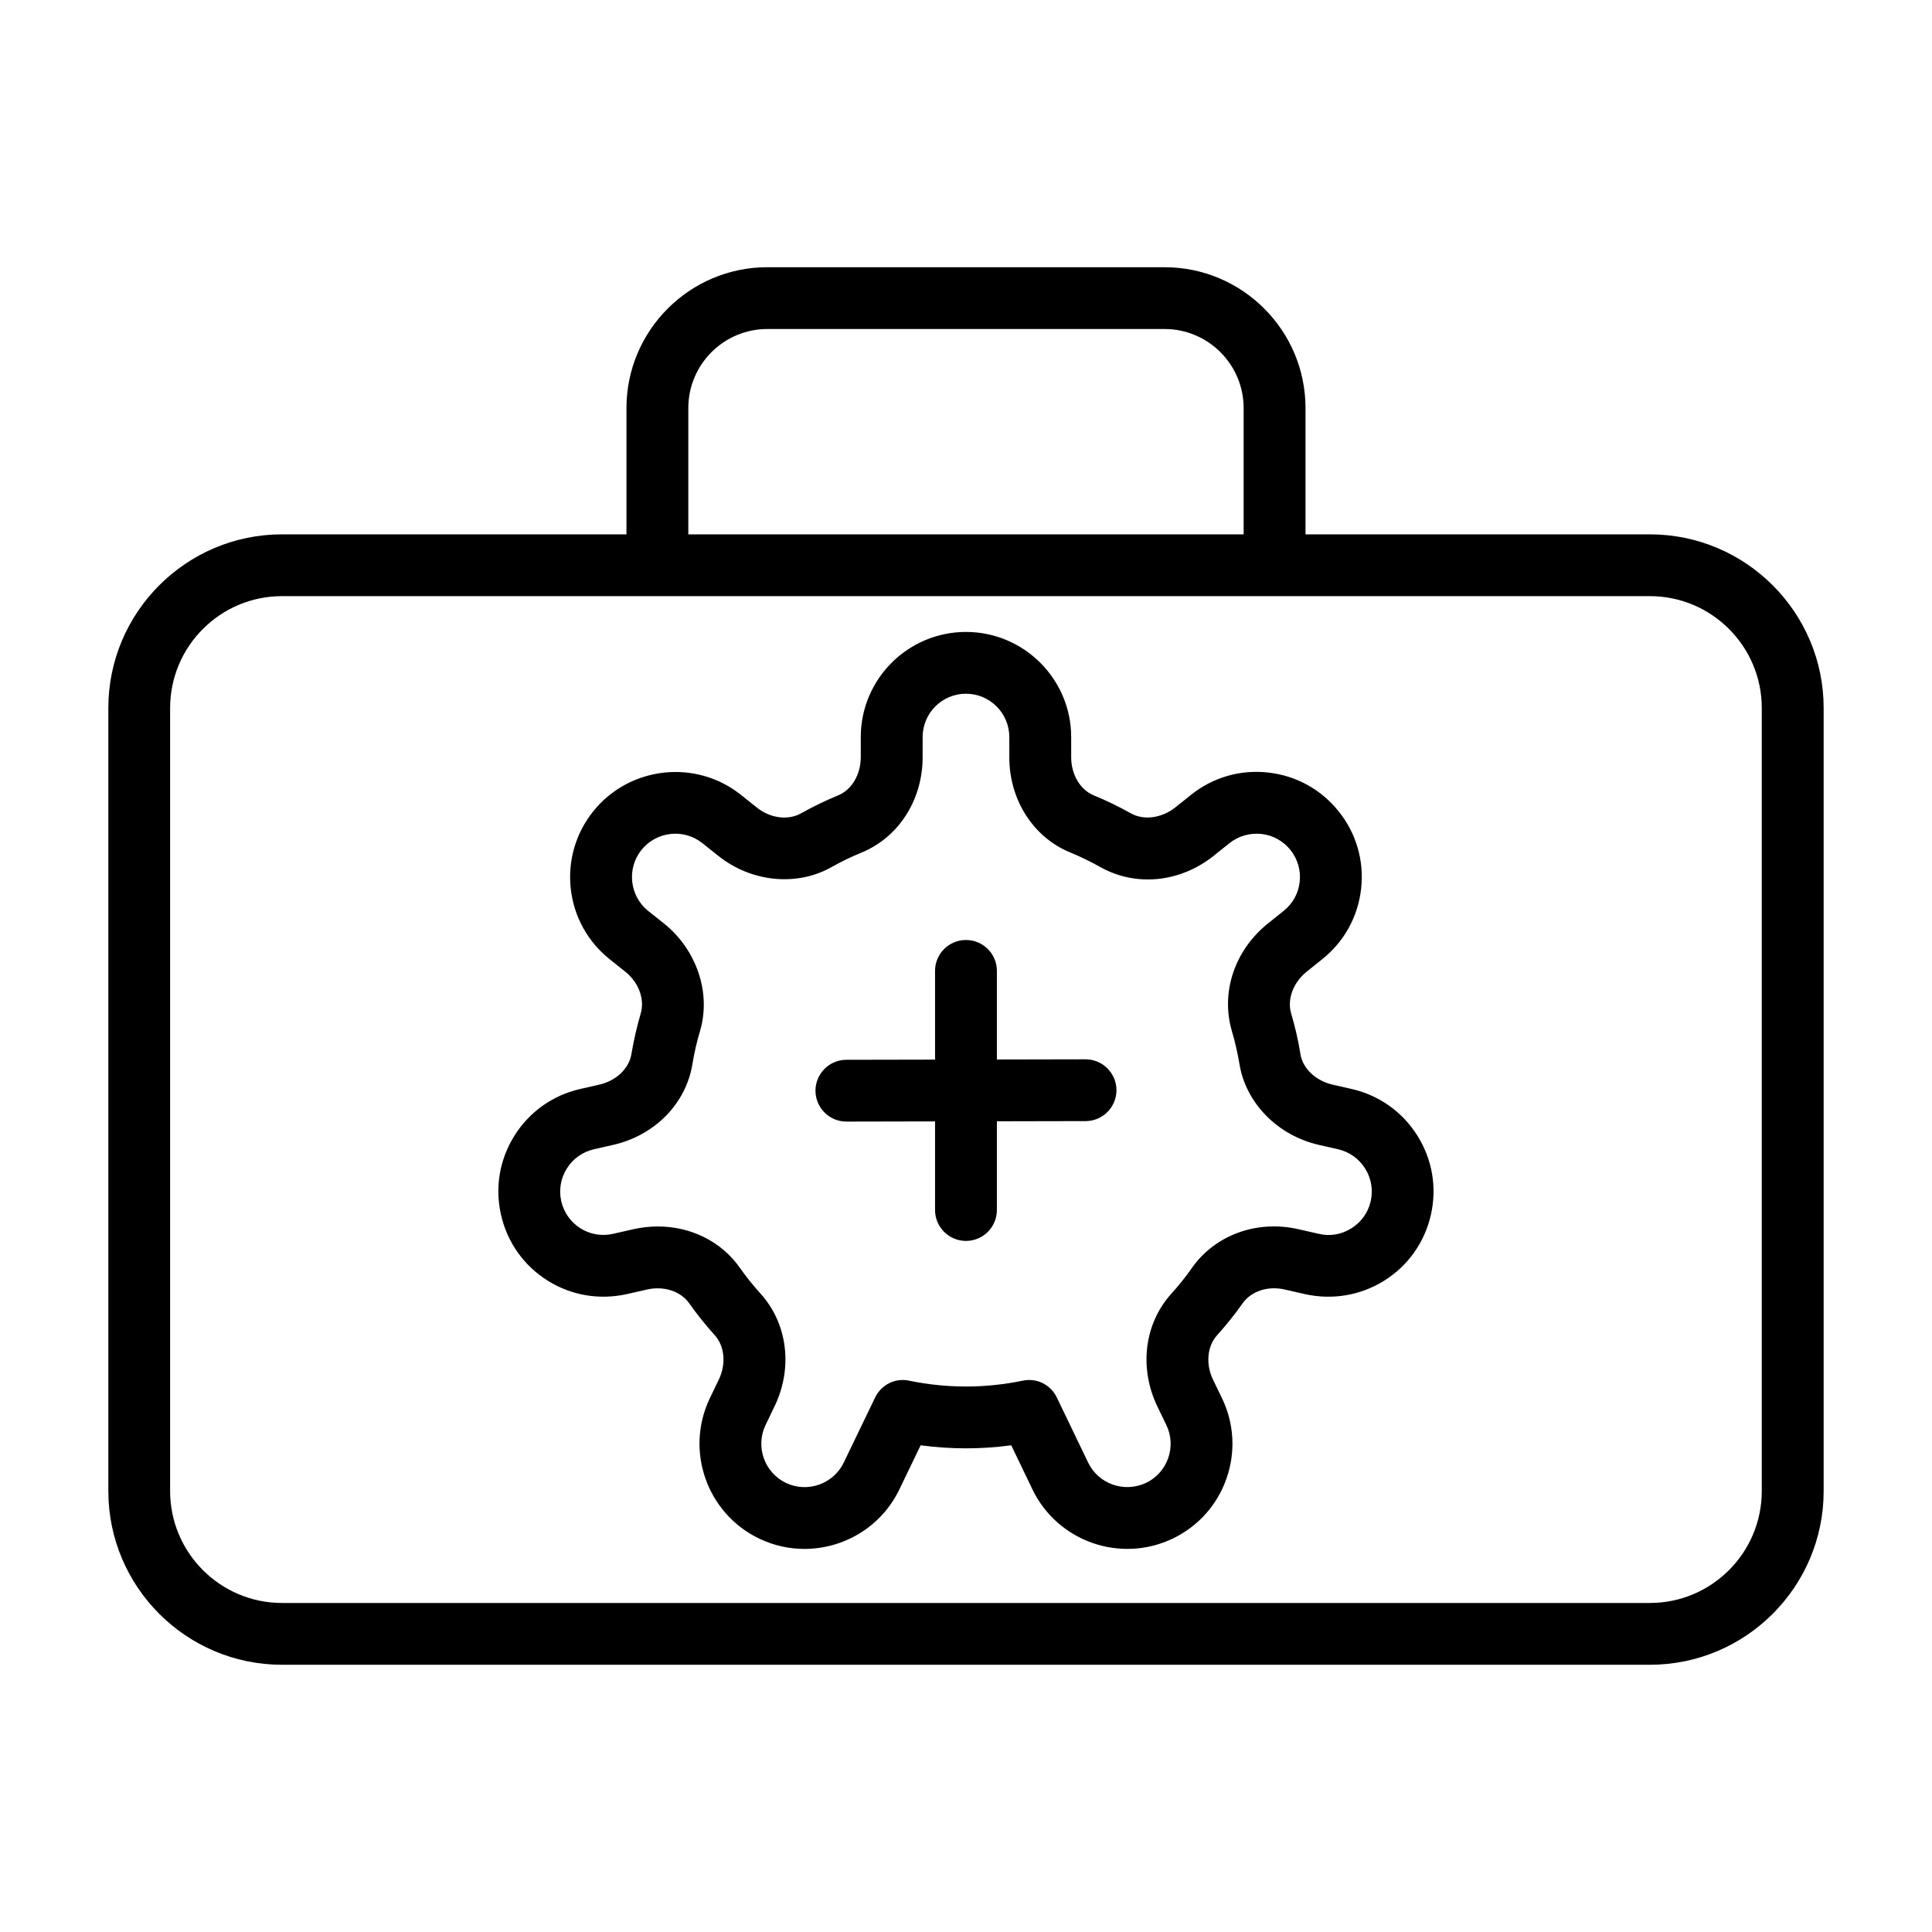
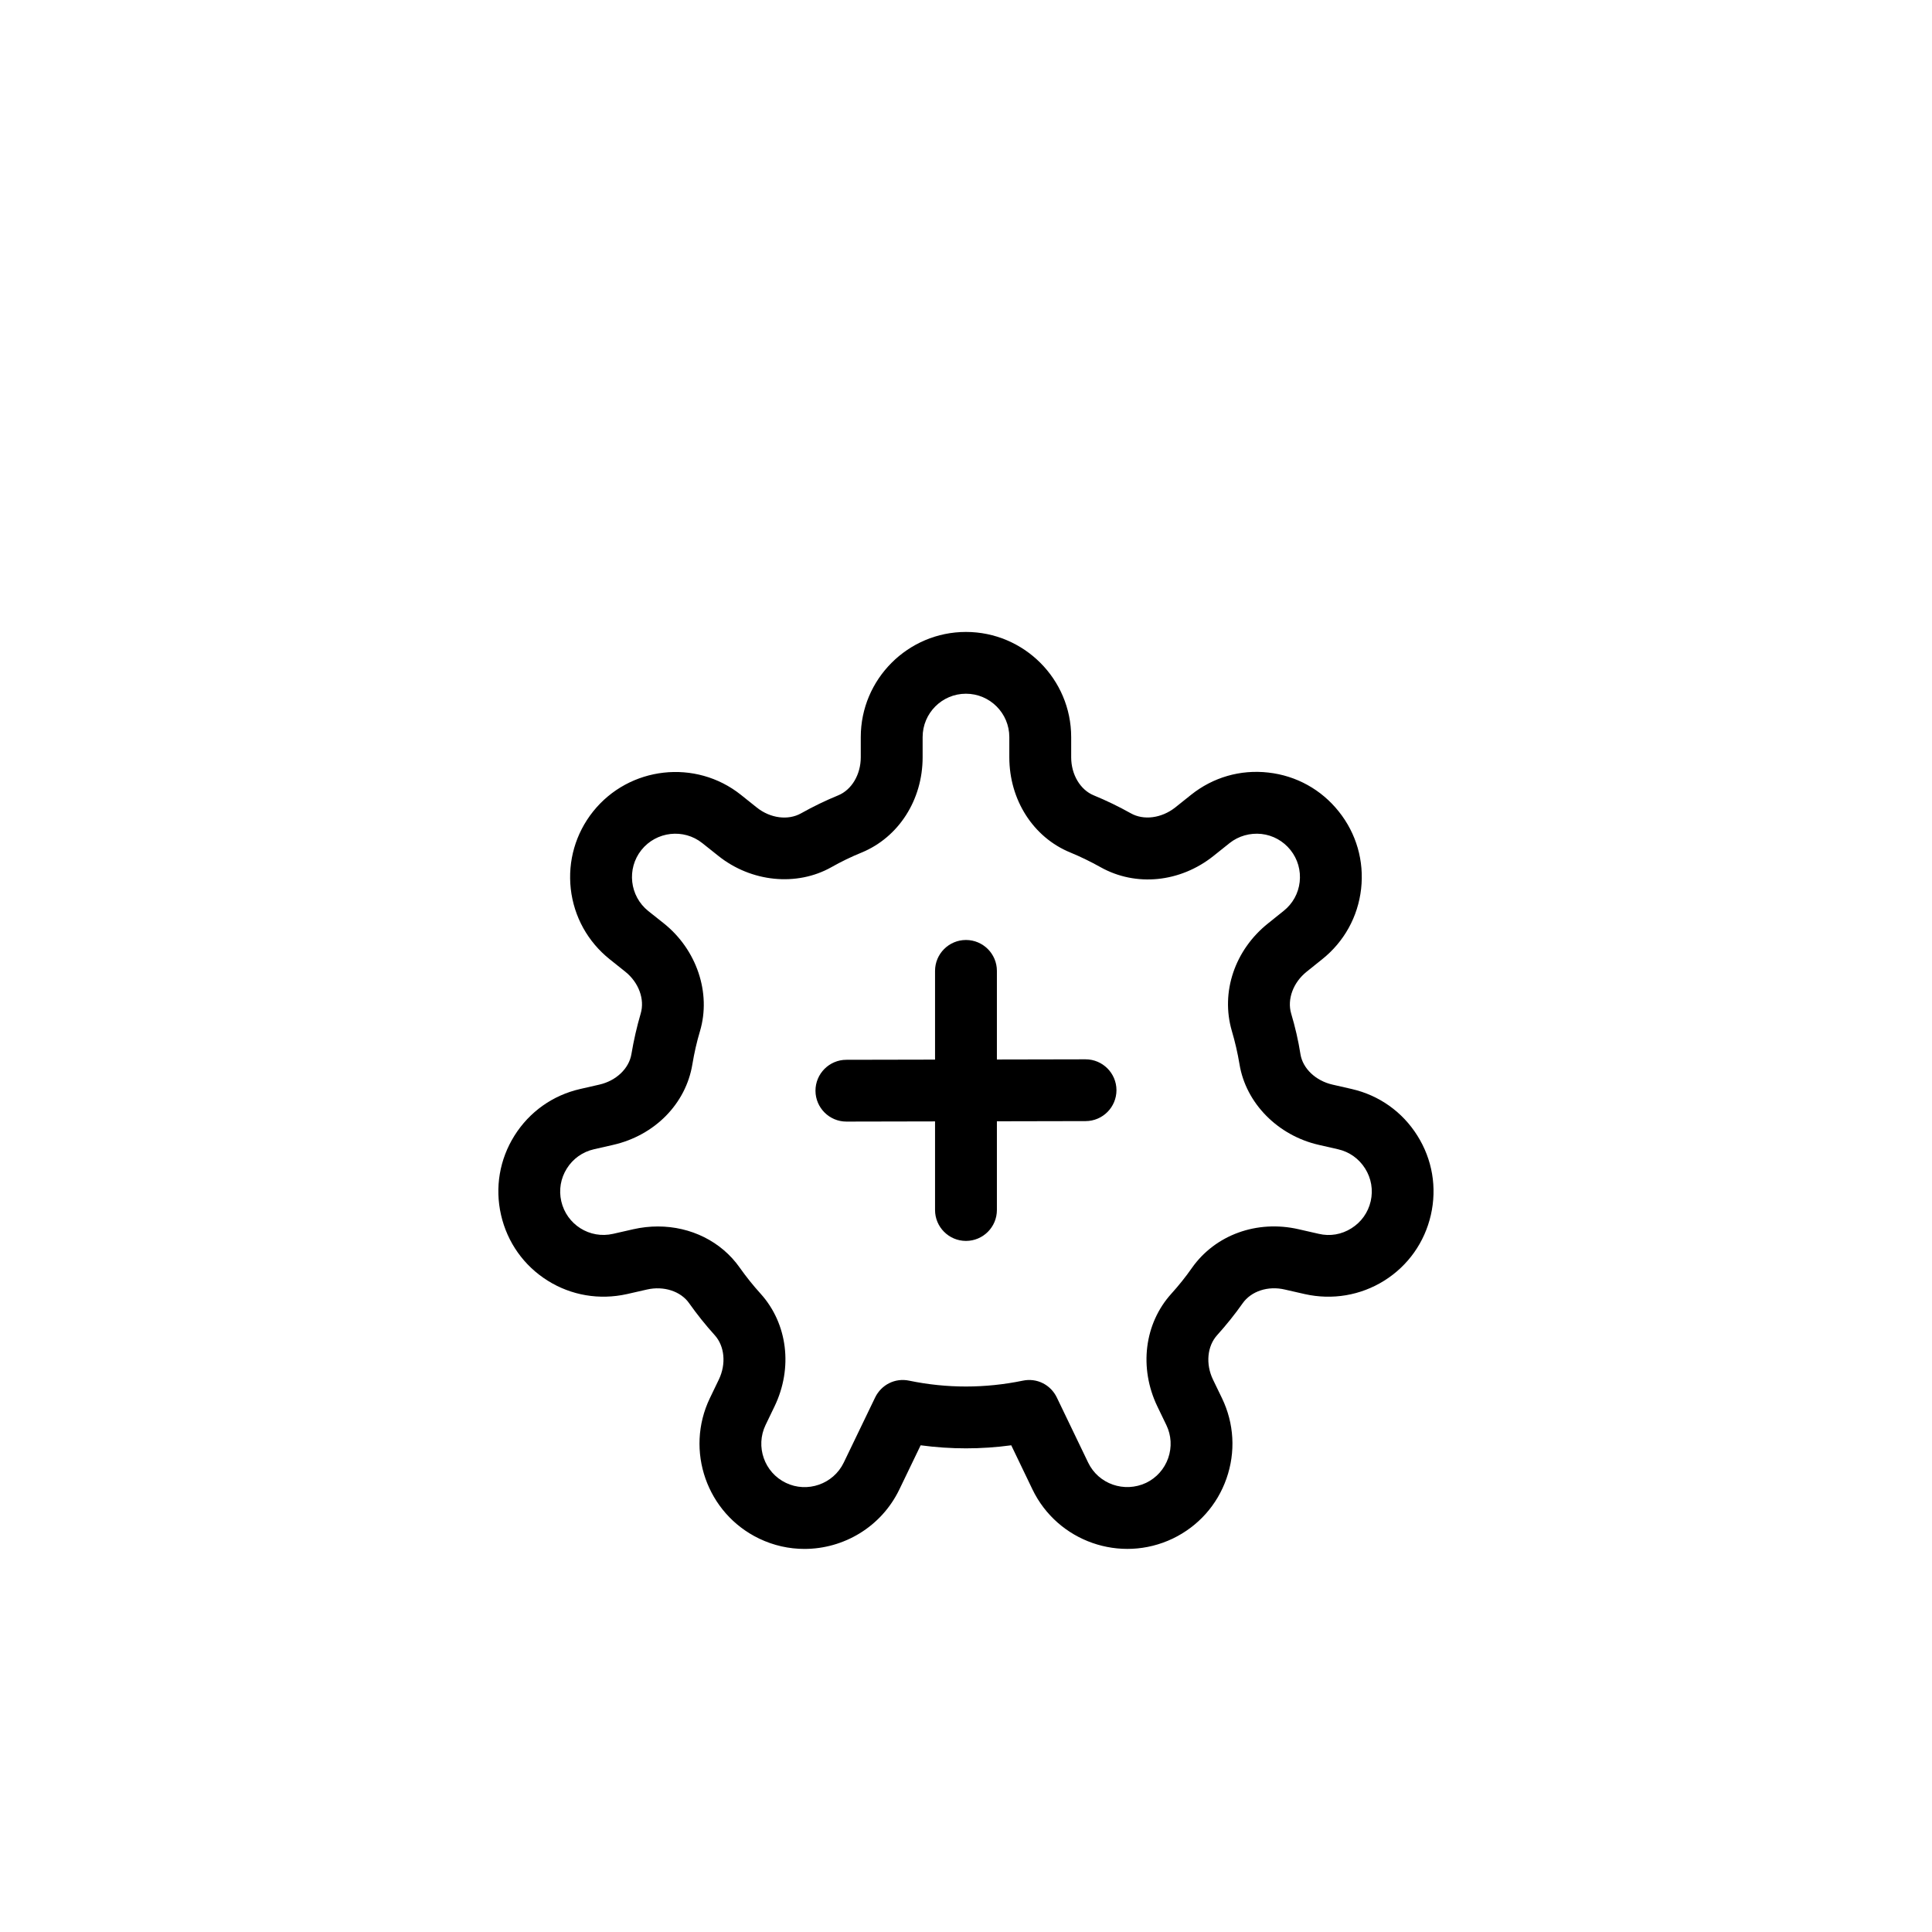
<svg xmlns="http://www.w3.org/2000/svg" fill="#000000" width="800px" height="800px" version="1.1" viewBox="144 144 512 512">
  <g>
-     <path d="m581.24 285.61h-91.266v-33.457c0-20.594-16.754-37.336-37.348-37.336h-105.28c-20.574 0-37.328 16.742-37.328 37.336v33.457h-91.285c-25.383 0-46.023 20.652-46.023 46.035v207.5c0 25.383 20.641 46.035 46.023 46.035h362.51c25.391 0 46.043-20.652 46.043-46.035v-207.5c0-25.383-20.652-46.035-46.047-46.035zm-254.83-33.457c0-11.555 9.375-20.961 20.934-20.961h105.28c11.555 0 20.953 9.406 20.953 20.961v33.457h-147.17zm284.48 286.99c0 16.355-13.293 29.66-29.648 29.66h-362.51c-16.344 0-29.648-13.305-29.648-29.66v-207.5c0-16.355 13.305-29.66 29.648-29.66h362.51c16.355 0 29.648 13.305 29.648 29.66z" />
    <path d="m431.68 424.73h-0.02l-23.473 0.047v-23.484c0-4.519-3.68-8.188-8.195-8.188-4.519 0-8.195 3.668-8.195 8.188v23.516l-23.512 0.047c-4.519 0.012-8.176 3.68-8.176 8.207 0.02 4.508 3.68 8.168 8.195 8.168h0.02l23.473-0.047v23.484c0 4.519 3.68 8.188 8.195 8.188 4.519 0 8.195-3.668 8.195-8.188v-23.516l23.512-0.047c4.519-0.012 8.176-3.68 8.176-8.207-0.016-4.508-3.676-8.168-8.195-8.168z" />
    <path d="m502.23 432.6-5.078-1.16c-4.457-1.008-7.898-4.258-8.516-8.059-0.578-3.68-1.418-7.269-2.461-10.766-1.121-3.797 0.539-8.266 4.117-11.117l4.078-3.269c5.82-4.637 9.496-11.266 10.336-18.652 0.84-7.406-1.258-14.695-5.918-20.523-4.637-5.82-11.258-9.488-18.652-10.316-7.457-0.852-14.695 1.27-20.492 5.898l-4.219 3.371c-3.641 2.848-8.355 3.449-11.758 1.52-3.16-1.77-6.438-3.359-9.816-4.75-3.578-1.469-5.977-5.519-5.977-10.086v-5.348c0-15.363-12.516-27.871-27.891-27.871-15.355 0-27.871 12.504-27.871 27.871v5.348c0 4.559-2.398 8.617-5.977 10.086-3.398 1.391-6.676 2.988-9.836 4.758-3.438 1.941-8.156 1.328-11.734-1.527l-4.219-3.371c-11.977-9.547-29.57-7.586-39.168 4.418-4.637 5.82-6.738 13.105-5.918 20.504 0.84 7.398 4.519 14.023 10.336 18.672l4.098 3.269c3.578 2.859 5.219 7.316 4.098 11.105-1.02 3.488-1.84 7.066-2.461 10.758-0.641 3.82-4.039 7.066-8.516 8.078l-5.078 1.16c-7.258 1.66-13.438 6.047-17.395 12.355-3.957 6.297-5.219 13.766-3.559 21.023 1.66 7.258 6.039 13.438 12.336 17.395 6.297 3.949 13.734 5.188 21.012 3.578l5.32-1.211c4.438-1.02 8.977 0.449 11.195 3.648 2.098 2.957 4.34 5.769 6.758 8.438 2.641 2.918 3.078 7.648 1.098 11.766l-2.379 4.938c-6.656 13.855-0.801 30.539 13.035 37.199 3.879 1.871 7.977 2.75 12.035 2.75 10.375 0 20.352-5.809 25.152-15.766l5.637-11.695c8.016 1.078 16.035 1.078 24.012 0l5.617 11.688c6.676 13.844 23.332 19.664 37.207 13.023 6.695-3.227 11.758-8.875 14.215-15.906 2.461-7.027 2.039-14.594-1.199-21.301l-2.379-4.918c-1.98-4.117-1.539-8.855 1.098-11.766 2.418-2.688 4.699-5.519 6.758-8.445 2.258-3.207 6.719-4.707 11.195-3.648l5.32 1.211c7.238 1.609 14.715 0.371 21.031-3.578 6.297-3.957 10.676-10.137 12.336-17.395 1.66-7.258 0.398-14.727-3.578-21.031-3.953-6.305-10.133-10.691-17.387-12.352zm5.016 29.738c-0.68 2.988-2.5 5.539-5.098 7.168-2.598 1.648-5.676 2.188-8.676 1.469l-5.32-1.211c-11.055-2.539-22.094 1.5-28.25 10.207-1.68 2.41-3.519 4.699-5.496 6.887-7.156 7.926-8.598 19.645-3.699 29.852l2.379 4.93c1.34 2.758 1.5 5.879 0.5 8.766-1.02 2.898-3.098 5.238-5.859 6.566-5.777 2.707-12.617 0.328-15.355-5.367l-8.297-17.242c-1.621-3.379-5.277-5.269-9.035-4.469-9.996 2.051-20.074 2.07-30.09 0-3.758-0.801-7.398 1.09-9.035 4.457l-8.316 17.254c-2.758 5.719-9.676 8.098-15.336 5.367-5.719-2.75-8.117-9.637-5.379-15.336l2.379-4.938c4.918-10.215 3.457-21.934-3.699-29.859-1.98-2.18-3.82-4.488-5.519-6.887-4.898-6.977-12.996-10.926-21.691-10.926-2.16 0-4.34 0.238-6.539 0.738l-5.32 1.211c-6.238 1.43-12.336-2.469-13.754-8.637-0.68-3-0.16-6.078 1.48-8.676 1.621-2.598 4.18-4.41 7.156-5.09l5.078-1.16c11.055-2.508 19.312-10.906 21.031-21.363 0.5-3 1.16-5.938 2.019-8.797 3-10.105-0.859-21.582-9.598-28.559l-4.117-3.269c-4.938-3.957-5.758-11.207-1.82-16.156 3.957-4.957 11.215-5.777 16.156-1.828l4.219 3.359c8.719 6.977 20.773 8.195 29.988 3.008 2.559-1.449 5.238-2.75 8.016-3.879 9.797-4.039 16.156-13.945 16.156-25.242v-5.348c0-6.34 5.137-11.496 11.477-11.496s11.496 5.156 11.496 11.496v5.348c0 11.316 6.359 21.223 16.156 25.23 2.758 1.141 5.438 2.449 8.016 3.891 9.355 5.246 21.113 4.078 29.969-3l4.219-3.371c2.398-1.91 5.457-2.75 8.457-2.43 3.039 0.34 5.777 1.859 7.695 4.258 1.918 2.398 2.777 5.406 2.438 8.457-0.34 3.047-1.859 5.777-4.277 7.695l-4.078 3.269c-8.855 7.059-12.637 18.262-9.617 28.551 0.84 2.848 1.52 5.777 2.019 8.777 1.68 10.316 10.137 18.914 21.031 21.391l5.078 1.16c3 0.68 5.539 2.488 7.176 5.09 1.648 2.609 2.168 5.688 1.488 8.684z" />
  </g>
</svg>